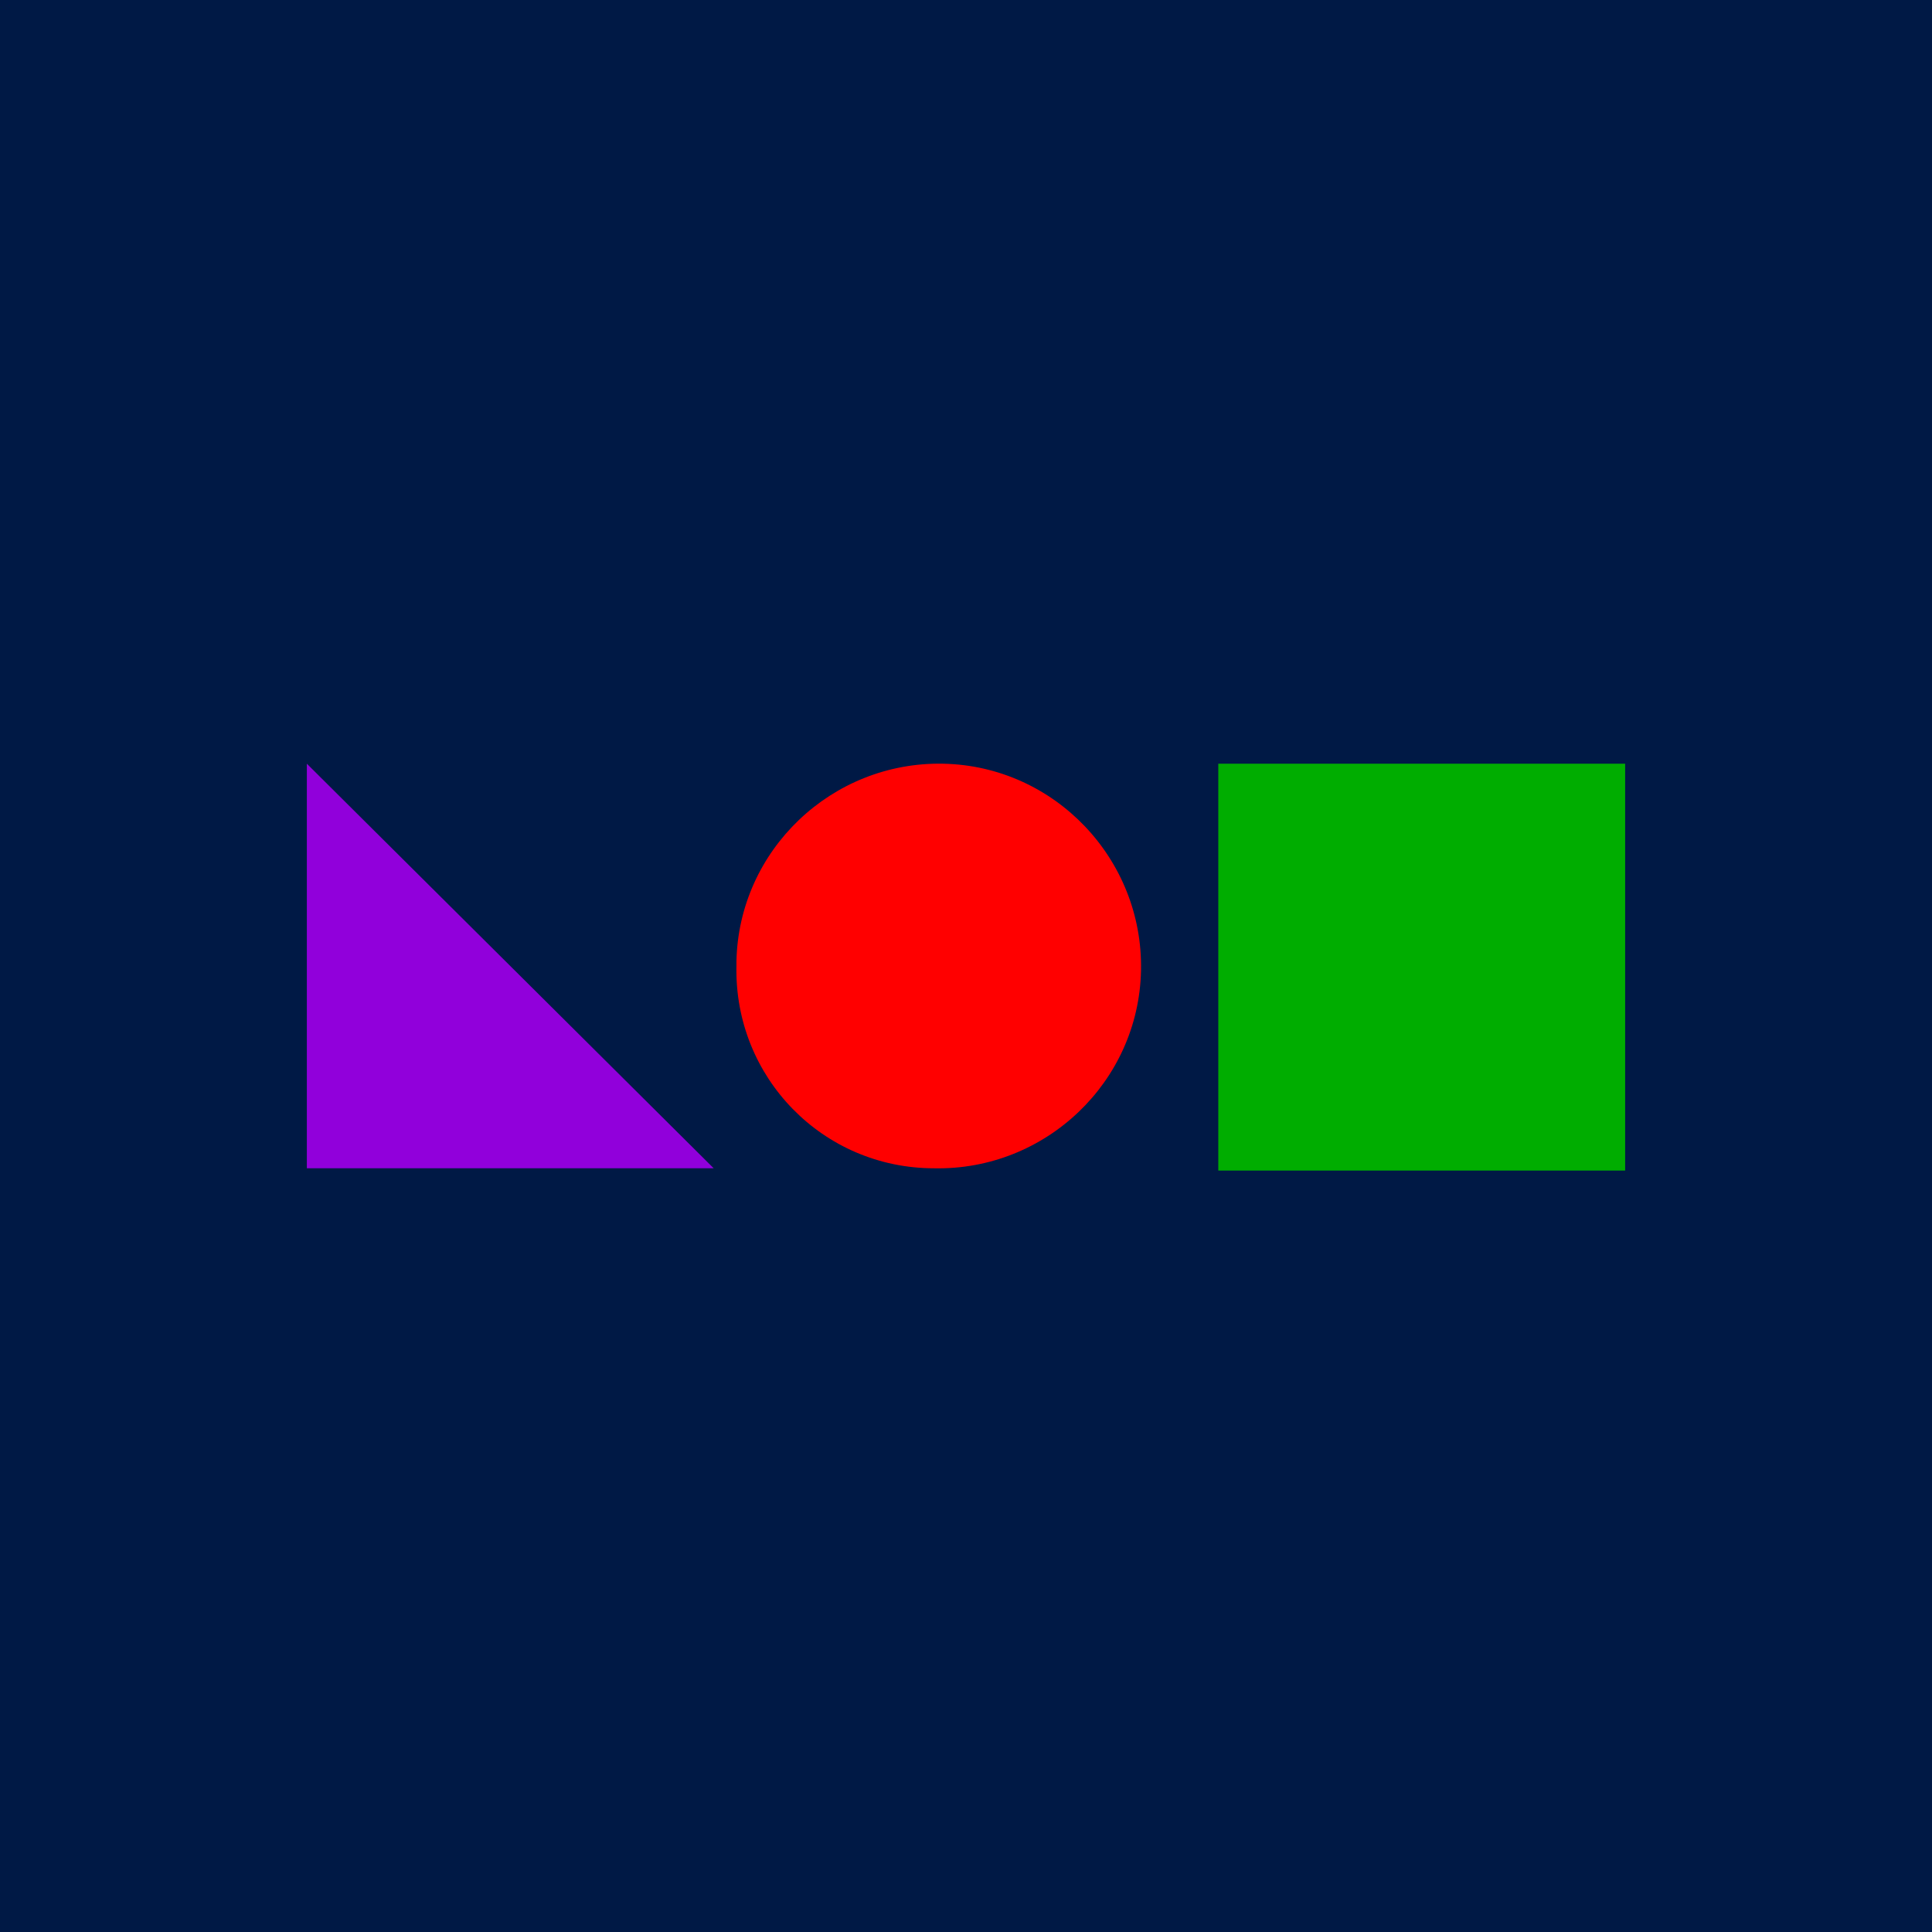
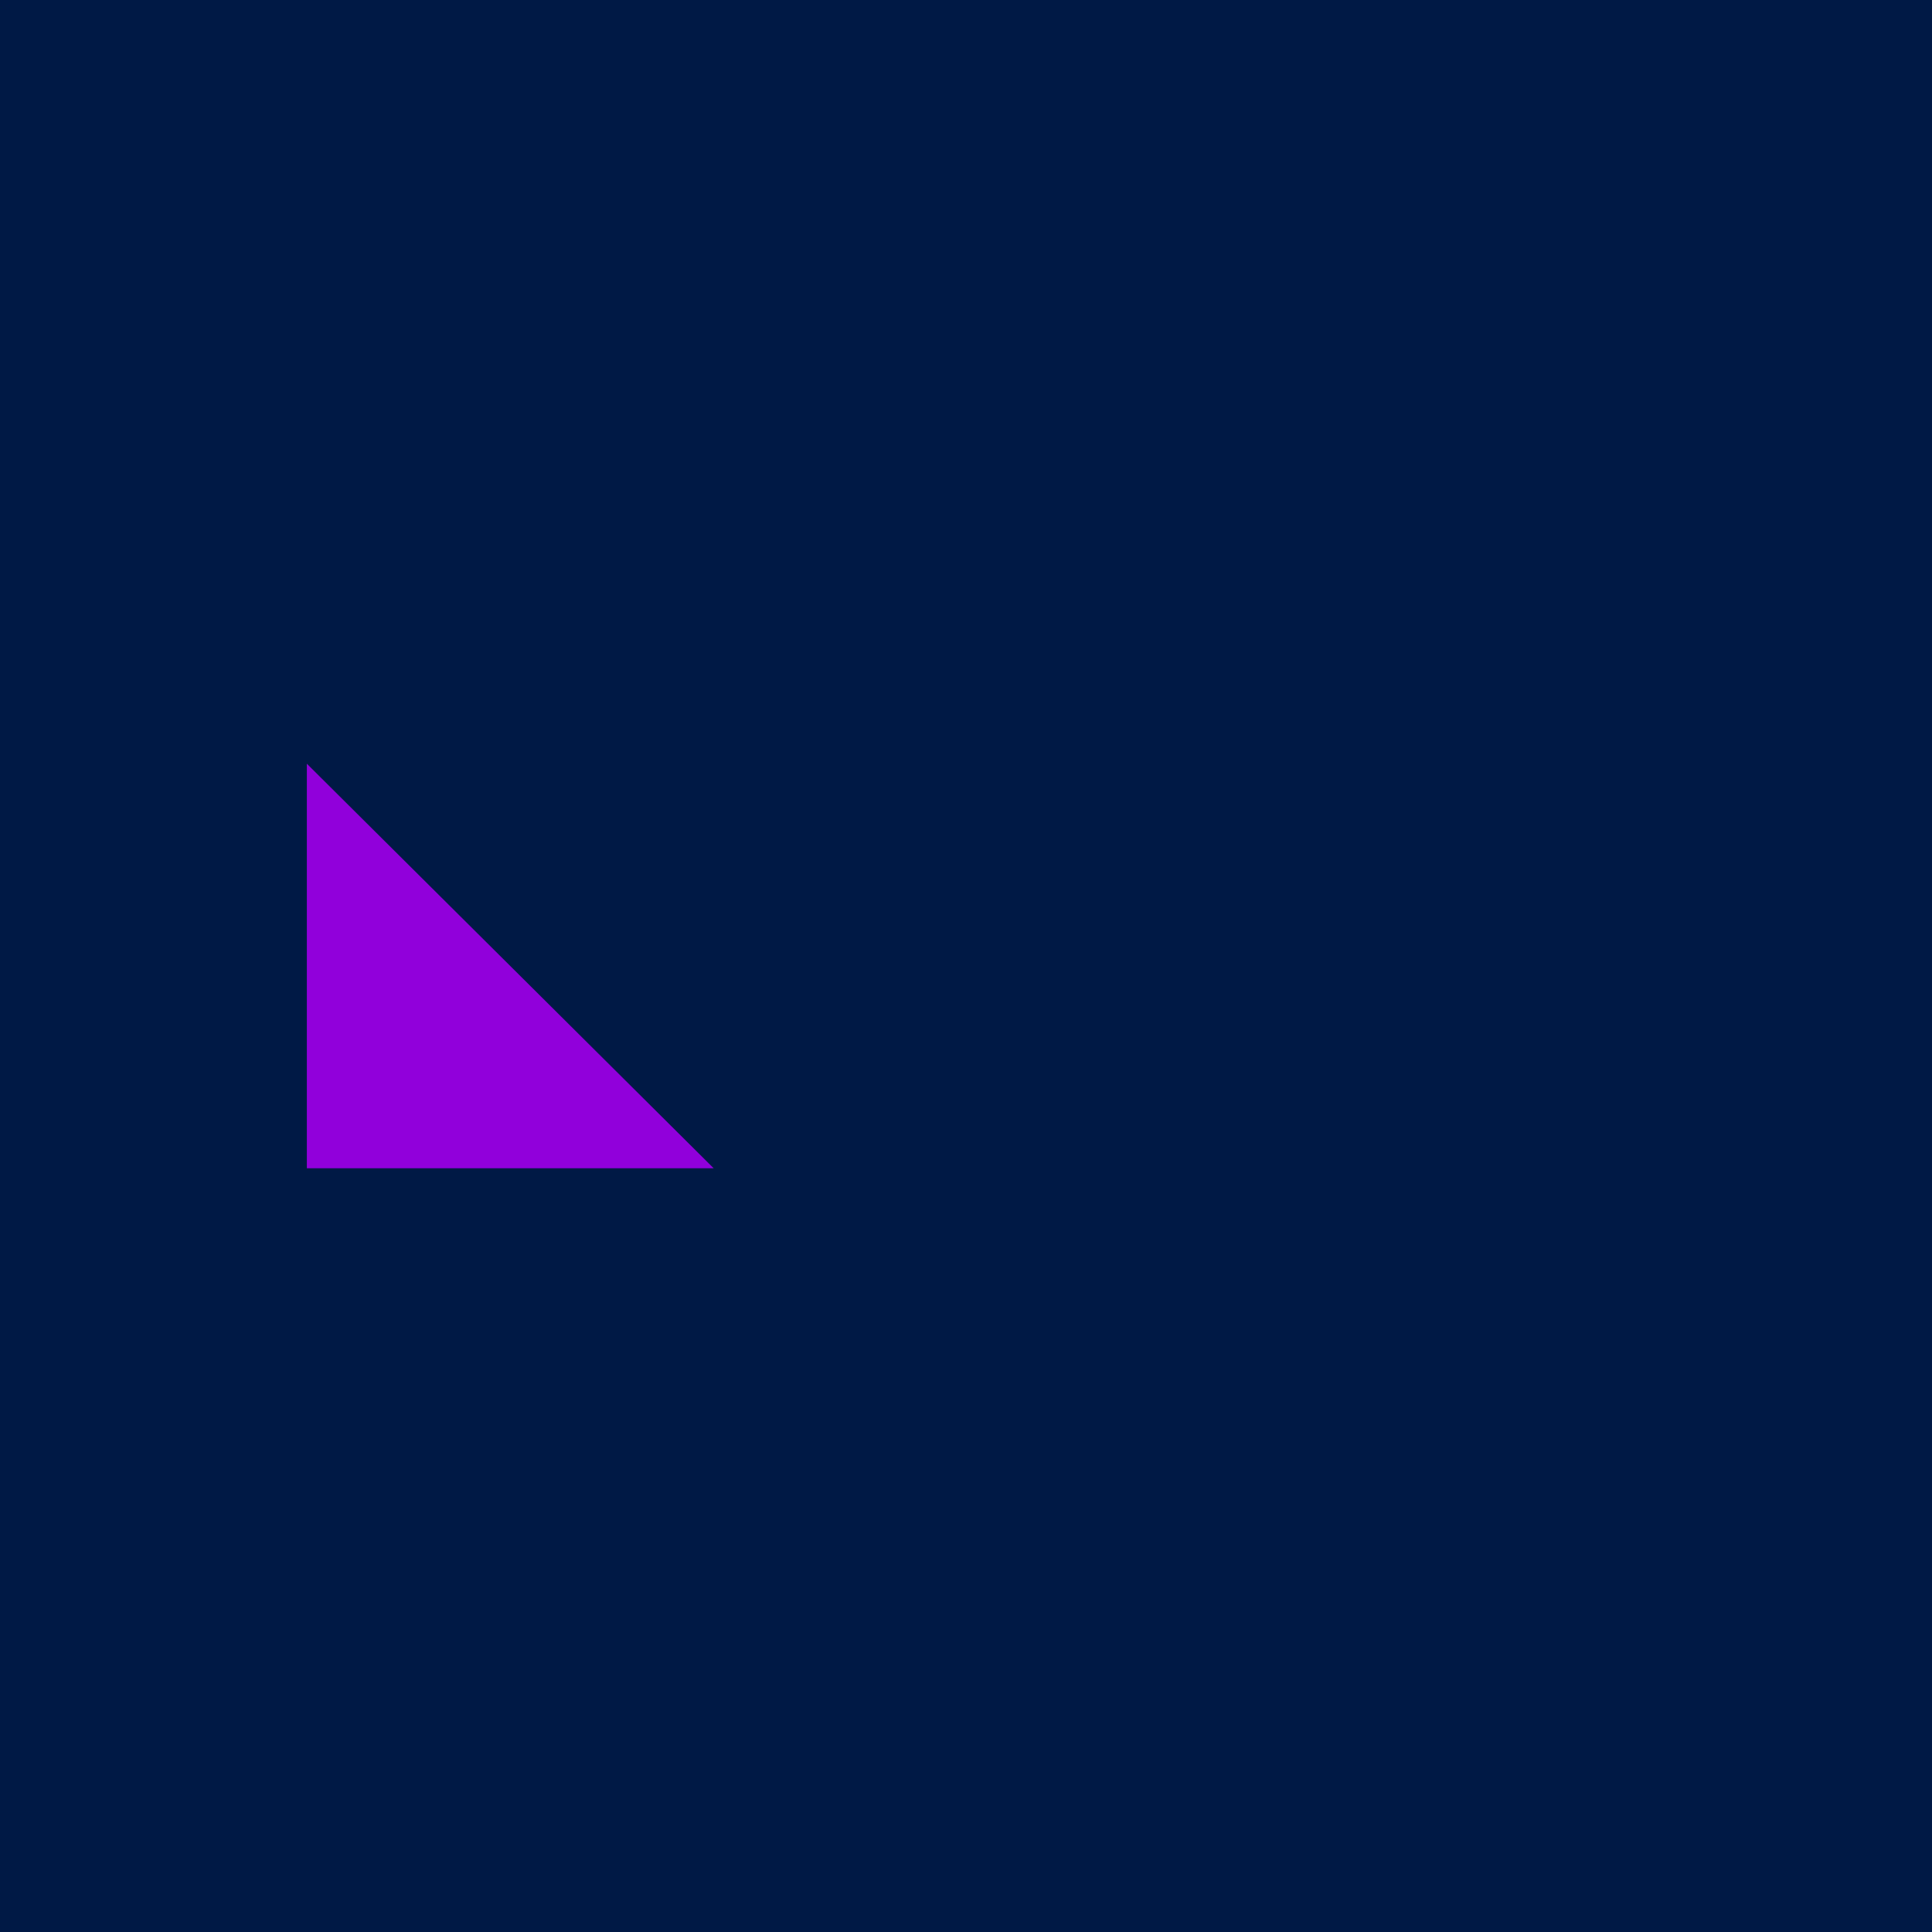
<svg xmlns="http://www.w3.org/2000/svg" version="1.1" id="Layer_1" x="0px" y="0px" viewBox="0 0 85 85" style="enable-background:new 0 0 85 85;" xml:space="preserve">
  <style type="text/css">
	.st0{fill:#001945;}
	.st1{fill:#FF0000;}
	.st2{fill:#00AD00;}
	.st3{fill:#9100DB;}
</style>
  <rect class="st0" width="85" height="85" />
  <g>
-     <path class="st1" d="M41.1,51.4c4.9,0.1,9-3.8,9.1-8.7c0.1-4.9-3.8-9-8.7-9.1c-4.9-0.1-9,3.8-9.1,8.7c0,0.1,0,0.1,0,0.2   C32.3,47.4,36.2,51.4,41.1,51.4C41.1,51.4,41.1,51.4,41.1,51.4" />
-   </g>
-   <rect x="53.6" y="33.6" class="st2" width="17.9" height="17.9" />
+     </g>
  <polygon class="st3" points="31.4,51.4 13.5,51.4 13.5,33.6 " />
</svg>